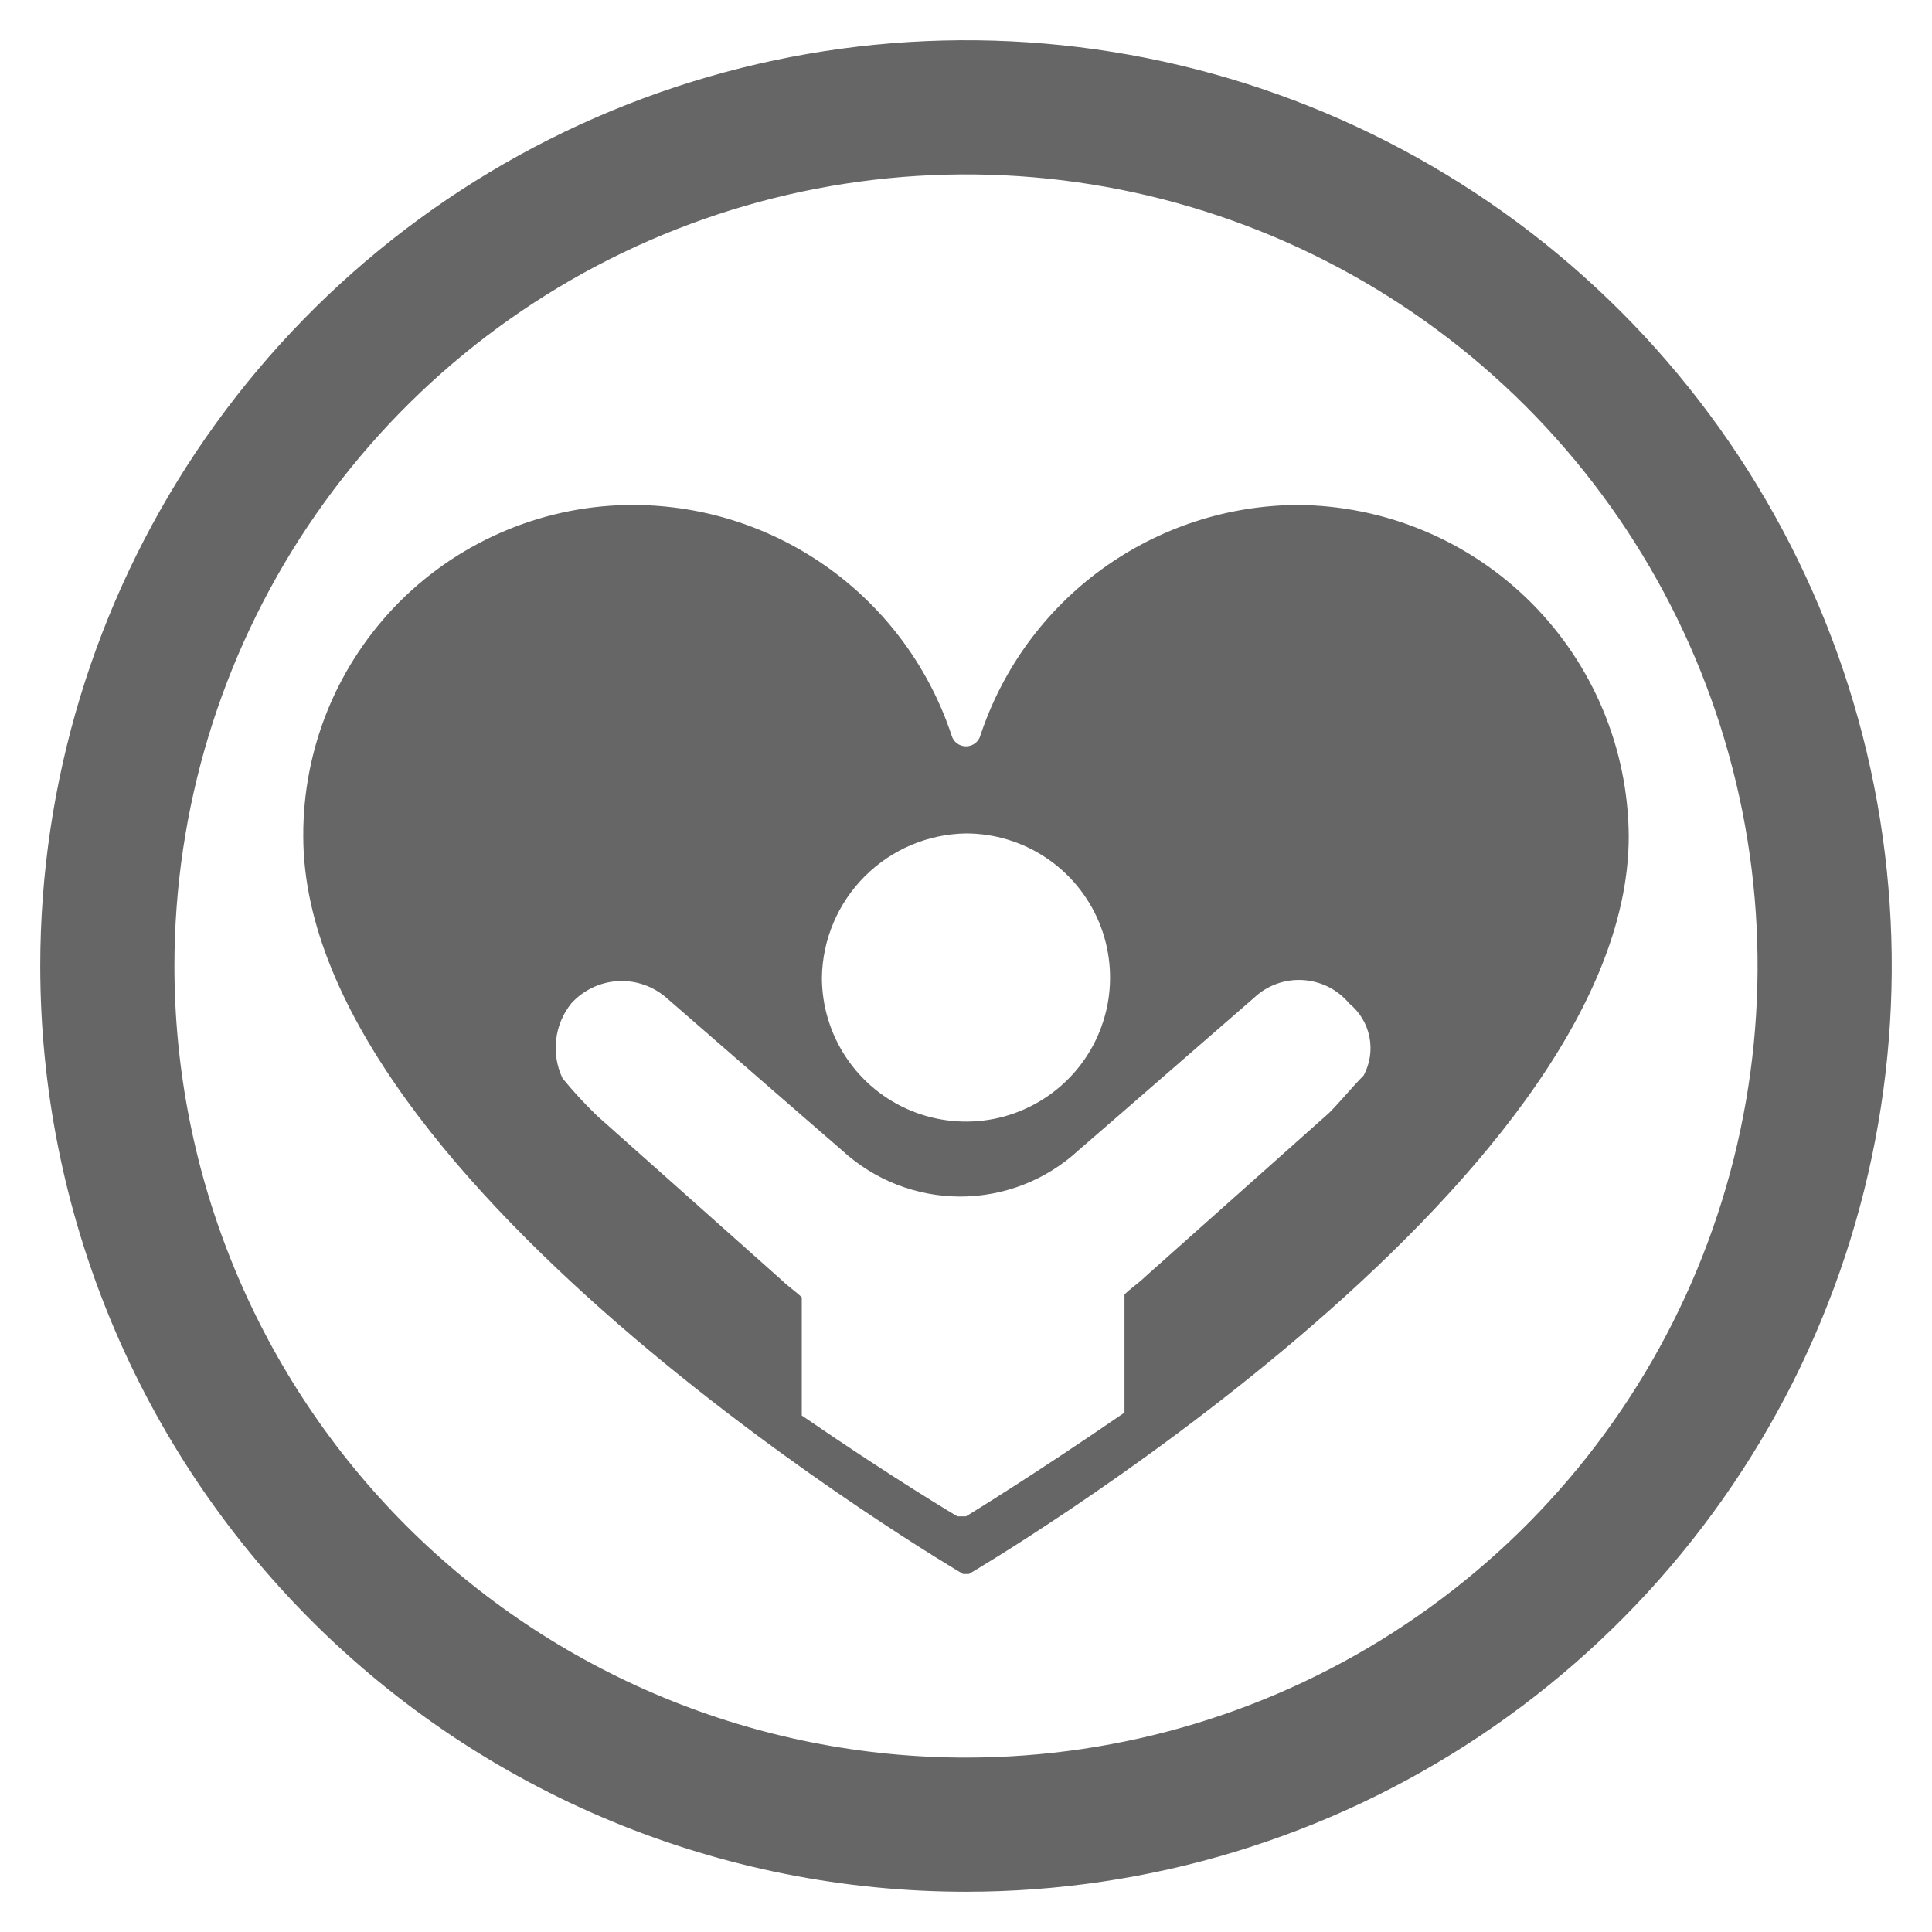
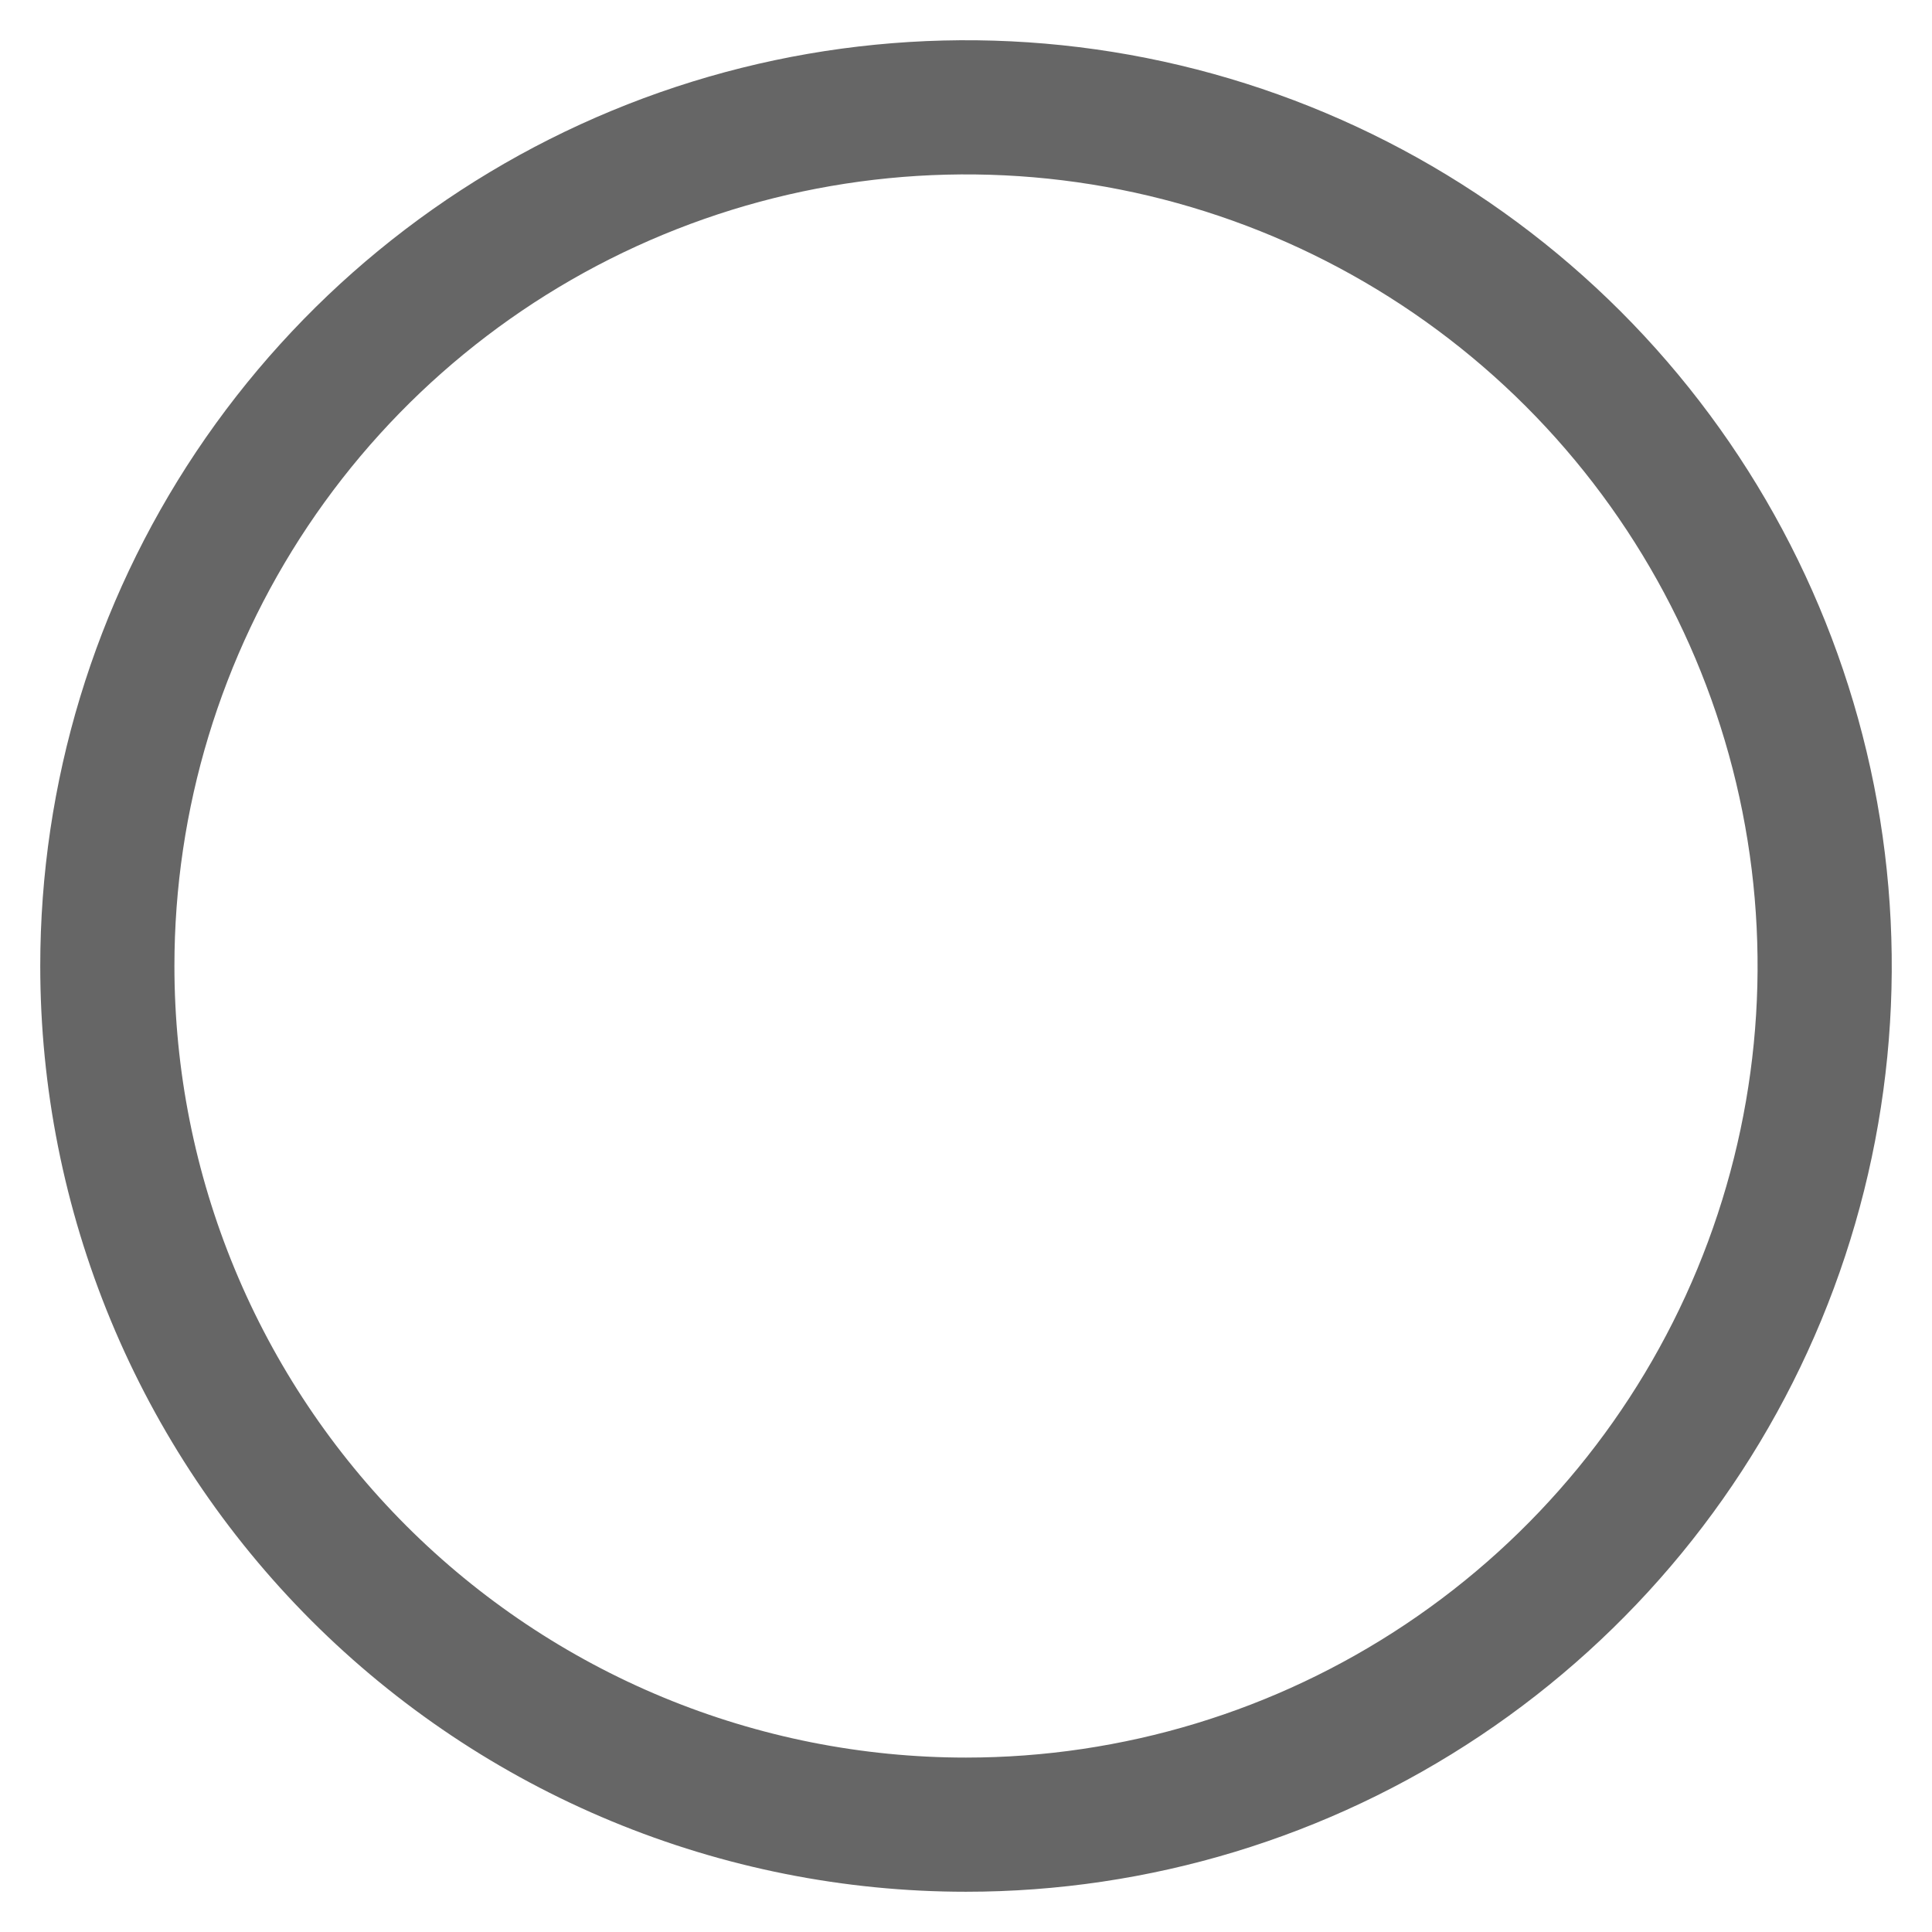
<svg xmlns="http://www.w3.org/2000/svg" width="36" height="36" viewBox="0 0 36 36" fill="none">
  <path d="M18 34C21.165 34 24.258 33.062 26.889 31.303C29.52 29.545 31.571 27.047 32.782 24.123C33.993 21.199 34.31 17.982 33.693 14.879C33.075 11.775 31.551 8.924 29.314 6.686C27.076 4.449 24.225 2.925 21.121 2.307C18.018 1.69 14.801 2.007 11.877 3.218C8.953 4.429 6.455 6.48 4.696 9.111C2.938 11.742 2 14.835 2 18C2 20.101 2.414 22.182 3.218 24.123C4.022 26.064 5.201 27.828 6.686 29.314C8.172 30.799 9.936 31.978 11.877 32.782C13.818 33.586 15.899 34 18 34" stroke="#666666" stroke-width="2.5" stroke-miterlimit="10" />
-   <path fill-rule="evenodd" clip-rule="evenodd" d="M24.174 9.409C22.864 9.417 21.59 9.836 20.53 10.607C19.471 11.377 18.68 12.461 18.268 13.705C18.252 13.763 18.217 13.814 18.168 13.851C18.12 13.887 18.061 13.907 18 13.907C17.939 13.907 17.88 13.887 17.832 13.851C17.783 13.814 17.748 13.763 17.732 13.705C17.32 12.461 16.529 11.377 15.47 10.607C14.41 9.836 13.136 9.417 11.825 9.409C11.013 9.405 10.209 9.562 9.458 9.871C8.707 10.18 8.024 10.634 7.45 11.208C6.876 11.783 6.421 12.465 6.112 13.216C5.804 13.967 5.647 14.772 5.651 15.584C5.651 22.134 17.946 29.329 17.946 29.329H18.054C18.054 29.329 30.349 22.134 30.349 15.584C30.339 13.949 29.685 12.385 28.53 11.229C27.374 10.073 25.809 9.419 24.174 9.409V9.409ZM18 15.53C18.531 15.53 19.05 15.688 19.491 15.983C19.933 16.278 20.277 16.697 20.48 17.187C20.683 17.678 20.736 18.218 20.633 18.738C20.529 19.259 20.274 19.738 19.898 20.113C19.523 20.488 19.044 20.744 18.524 20.848C18.003 20.951 17.463 20.898 16.973 20.695C16.482 20.492 16.063 20.148 15.768 19.706C15.473 19.265 15.315 18.746 15.315 18.215C15.326 17.506 15.613 16.83 16.114 16.329C16.615 15.828 17.291 15.541 18 15.53V15.53ZM25.409 20.04C25.195 20.255 24.98 20.523 24.765 20.738L21.329 23.799C21.221 23.906 21.06 24.013 20.953 24.121V26.322C19.235 27.503 18 28.255 18 28.255H17.839C17.839 28.255 16.658 27.557 14.94 26.376V24.174C14.832 24.067 14.671 23.96 14.564 23.852L11.127 20.792C10.899 20.572 10.684 20.339 10.483 20.094C10.376 19.87 10.334 19.62 10.363 19.373C10.391 19.126 10.489 18.892 10.644 18.698C10.867 18.452 11.177 18.302 11.508 18.282C11.84 18.262 12.165 18.373 12.416 18.591L14.886 20.738L15.691 21.436C16.291 21.989 17.077 22.296 17.893 22.296C18.708 22.296 19.494 21.989 20.094 21.436V21.436L20.899 20.738L23.369 18.591C23.49 18.477 23.633 18.389 23.79 18.332C23.946 18.276 24.112 18.252 24.278 18.262C24.444 18.272 24.606 18.316 24.755 18.39C24.903 18.466 25.035 18.57 25.141 18.698C25.335 18.855 25.468 19.076 25.517 19.321C25.566 19.566 25.528 19.82 25.409 20.04V20.04Z" fill="#666666" />
</svg>